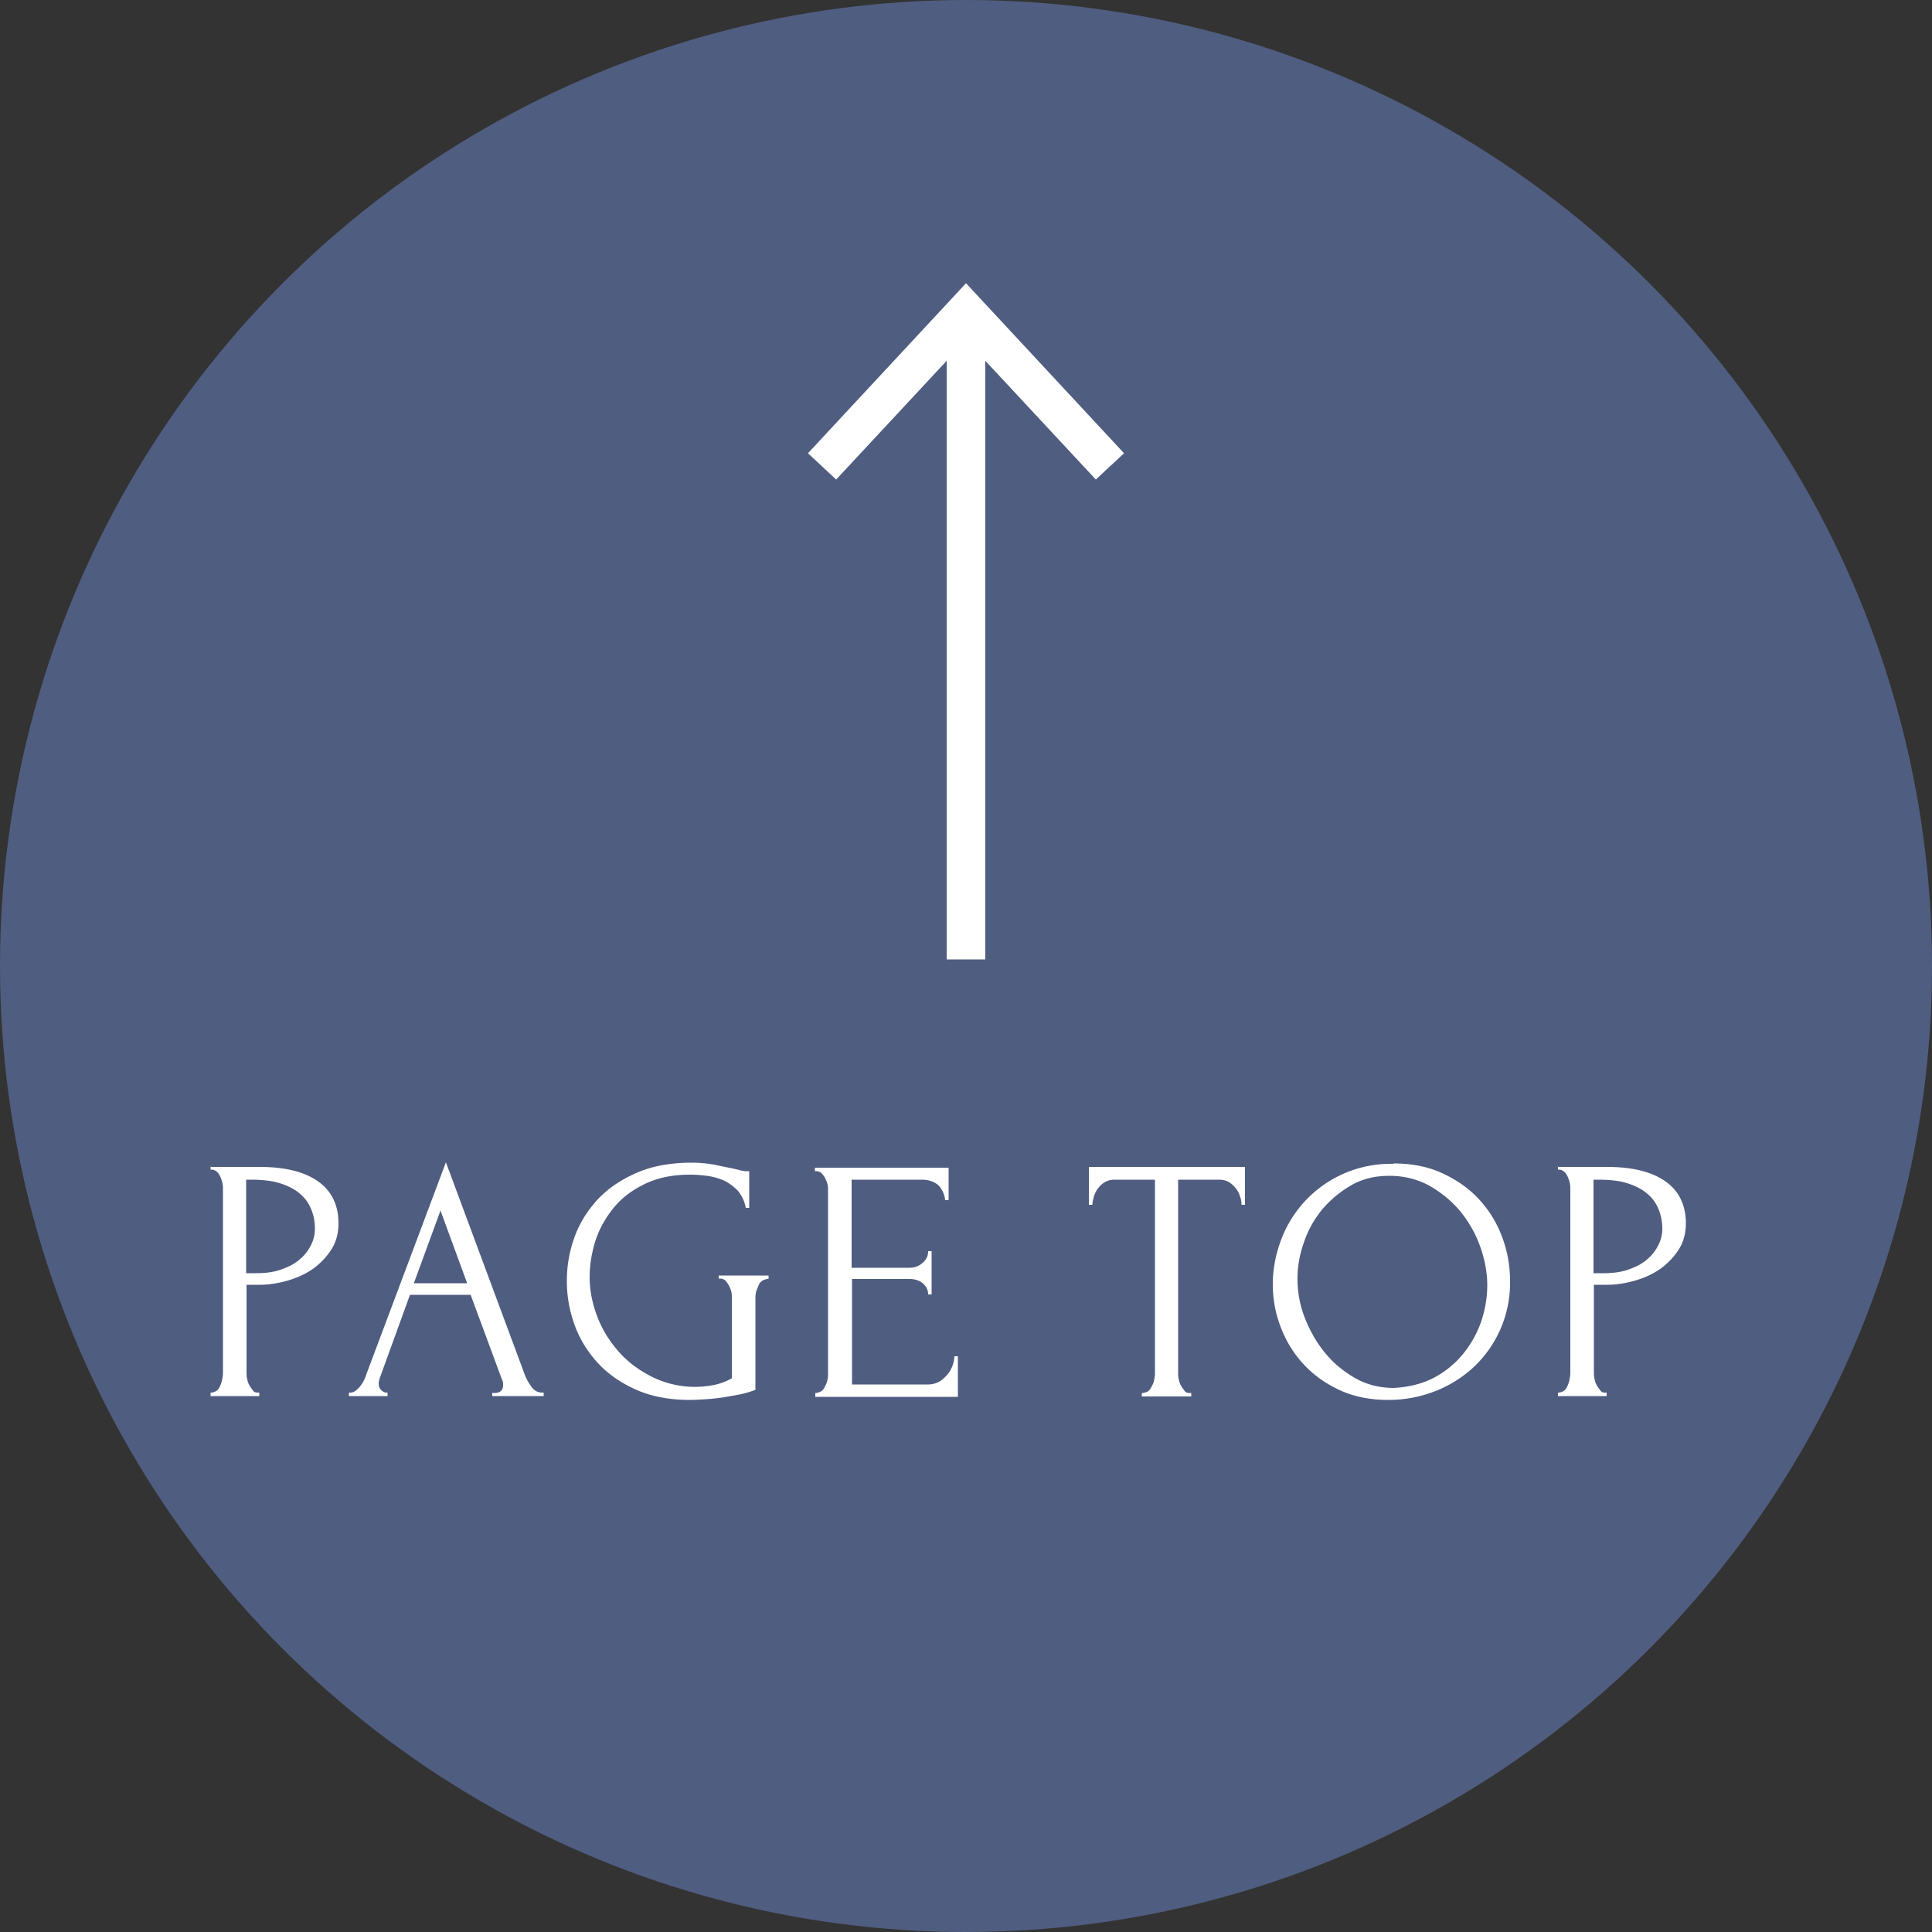
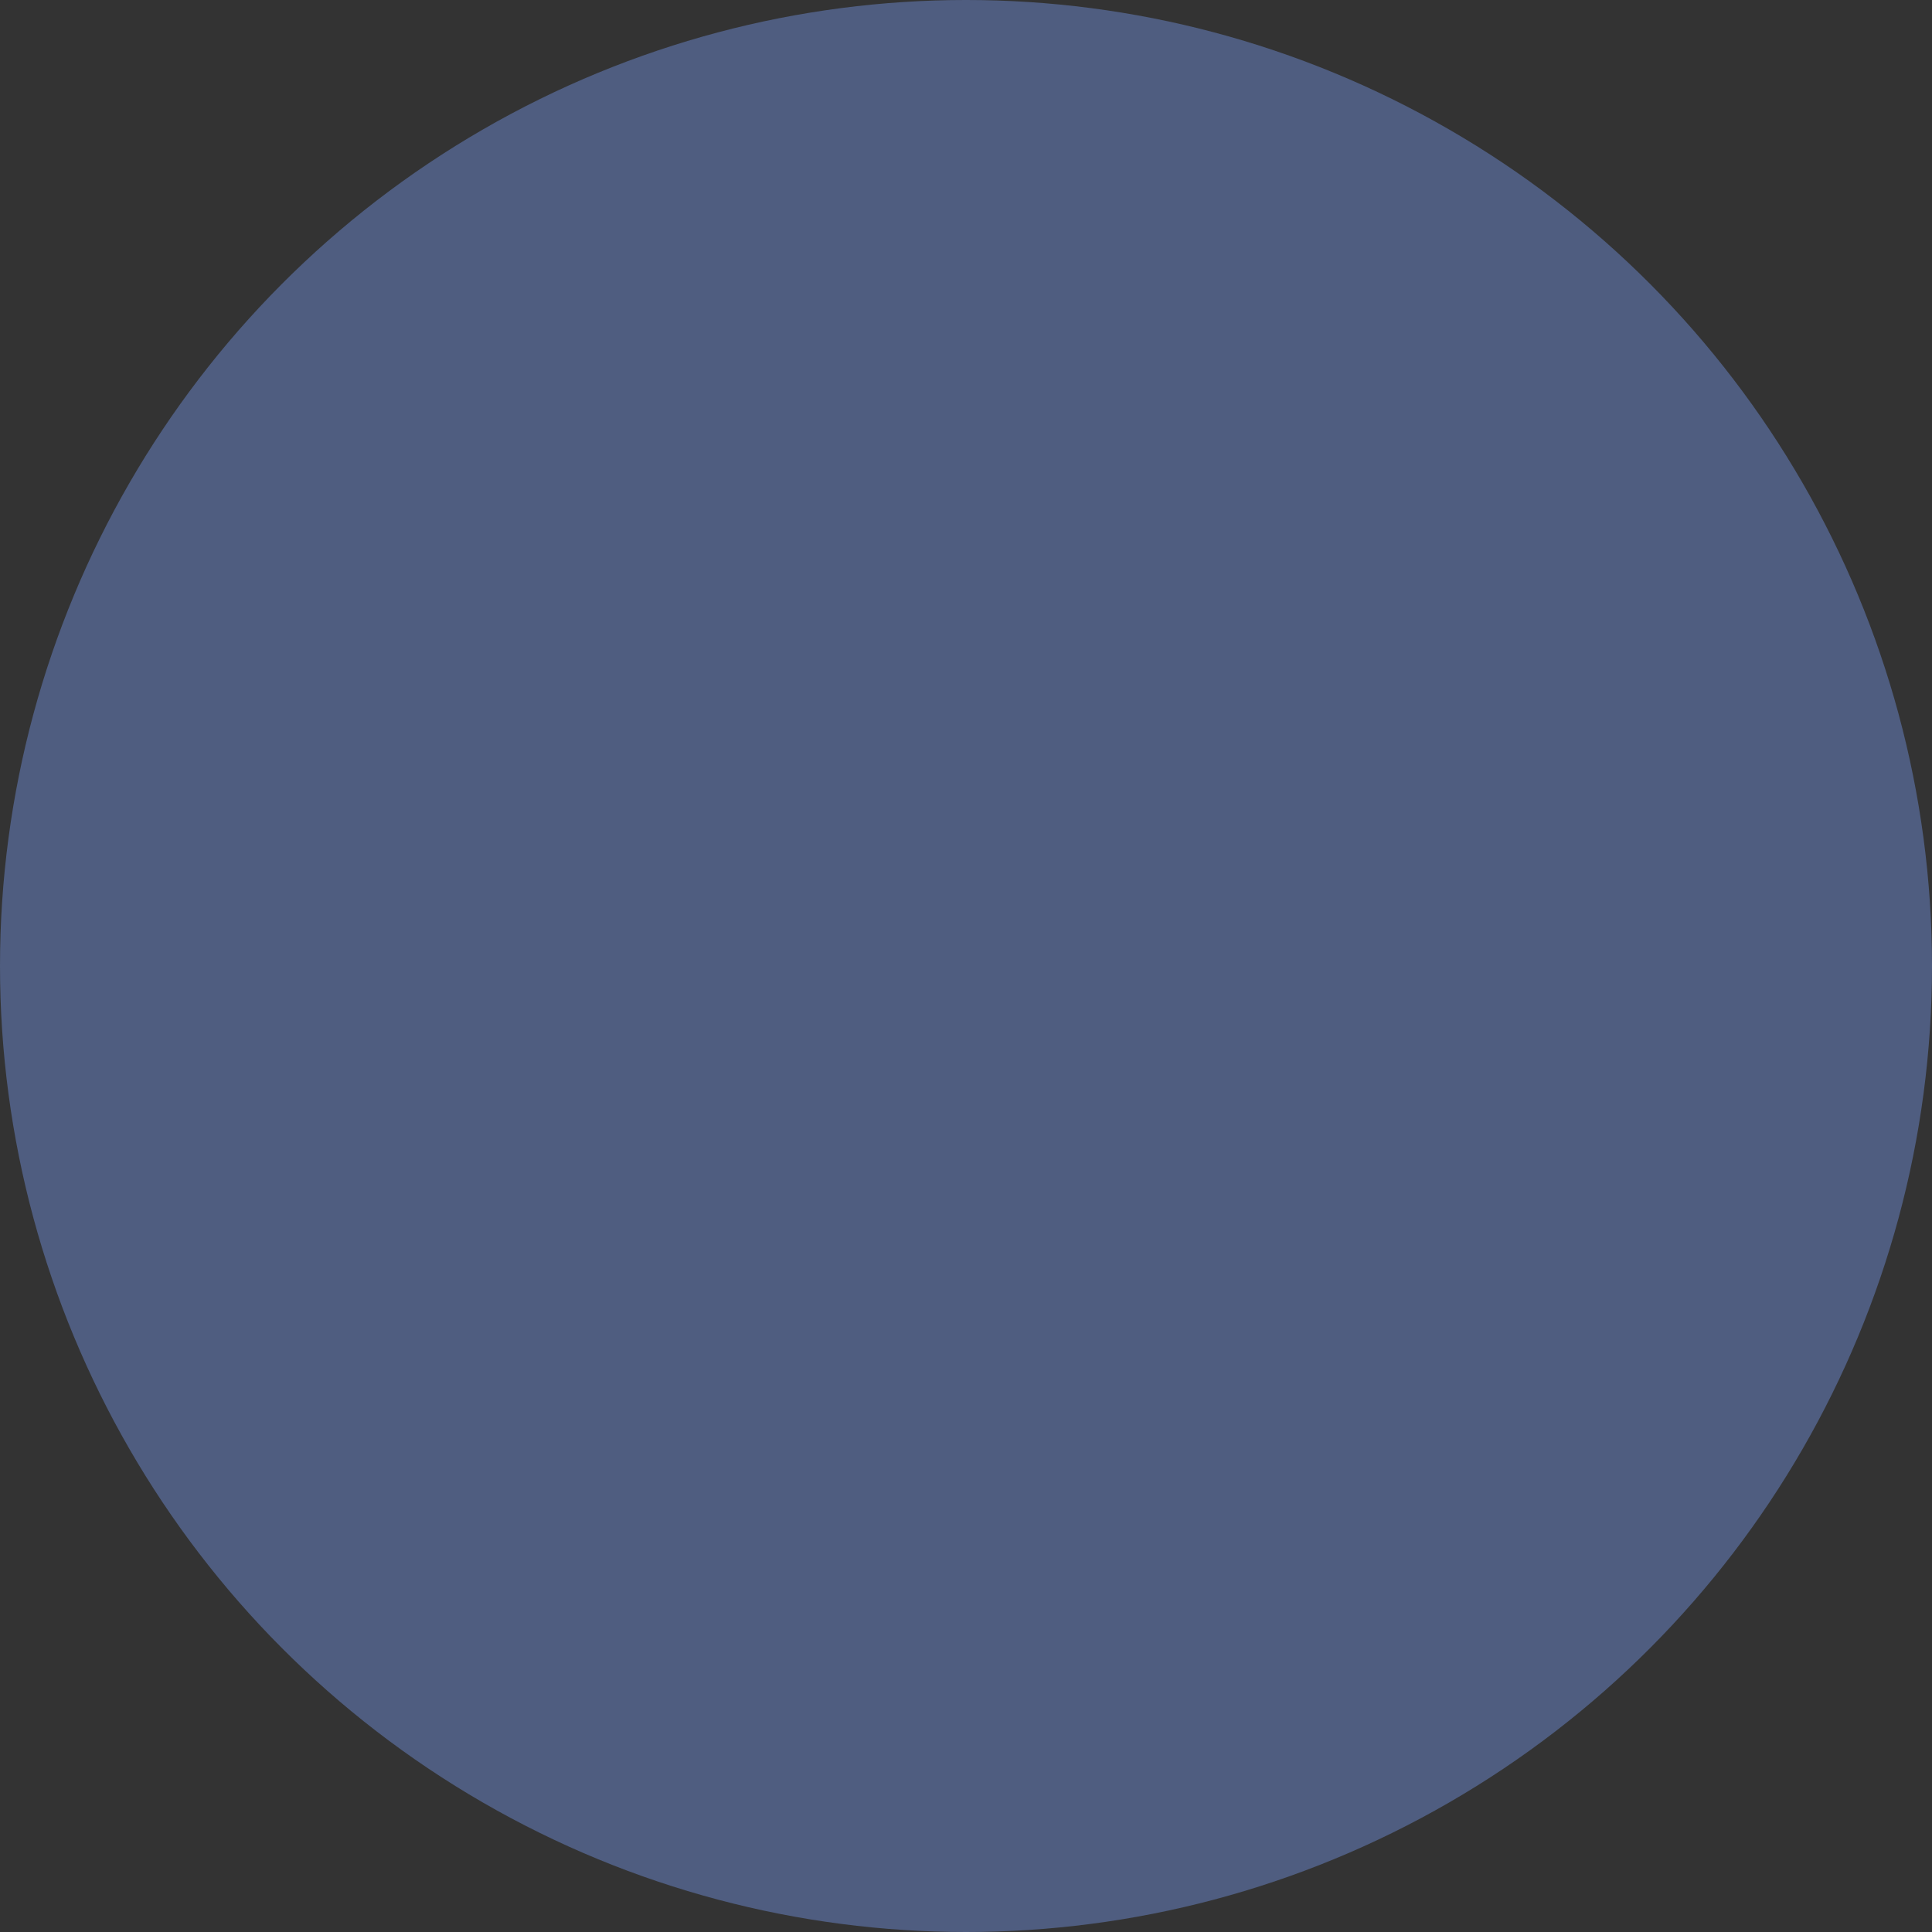
<svg xmlns="http://www.w3.org/2000/svg" data-name="Layer 2" viewBox="0 0 50 50">
  <rect x="0" y="0" width="50" height="50" fill="#333333" stroke="none" />
  <g data-name="コンテンツ">
    <circle cx="25" cy="25" r="25" stroke-width="0" fill="#4f5d80" />
-     <path fill="none" stroke="#fff" stroke-miterlimit="10" d="M25 24.83V8.42" />
-     <path d="M29.09 11.73l-.73.68L25 8.8l-3.36 3.61-.73-.68L25 7.33l4.09 4.4zM5.44 30.2h1.28c.67 0 1.17.13 1.52.38s.52.62.52 1.08c0 .25-.06.48-.18.67s-.28.36-.47.5c-.2.14-.42.24-.66.31-.24.07-.49.11-.73.11h-.34v2.29s0 .1.02.16c.01.06.03.11.06.16s.06.09.09.13c.03.04.07.05.12.05h.04v.09H5.45v-.09h.04s.08-.02.12-.05.07-.08.09-.13c.02-.05.04-.1.05-.16.01-.06.02-.11.02-.16v-4.8c0-.08-.02-.18-.07-.29-.05-.11-.12-.17-.21-.18h-.04v-.09zm.93.32v2.43h.27c.24 0 .46-.03.65-.1s.35-.15.47-.26c.13-.11.22-.23.29-.37s.1-.28.1-.42c0-.17-.03-.34-.09-.49-.06-.15-.15-.29-.28-.4-.13-.12-.3-.21-.51-.28s-.47-.1-.78-.1h-.13zm6.39 5.53h.04c.14 0 .22-.07.22-.2 0-.05 0-.1-.03-.15l-.81-2.19h-1.57l-.78 2.15s-.03.09-.03.13c0 .08.02.14.06.18s.09.07.13.07h.04v.09h-1v-.09h.04c.08 0 .15-.05.23-.14s.14-.2.18-.33l2.06-5.49 2.02 5.44c.04.12.1.24.18.35.07.11.17.17.29.17h.04v.09h-1.33v-.09zm-2.06-2.84h1.39l-.69-1.88-.69 1.88zm7.9-.2h1.29v.09h-.04s-.09.02-.13.05c-.04.03-.07.07-.09.12l-.06.15c-.01.05-.02.1-.02.14v2.41c-.11.04-.23.08-.37.11-.14.03-.28.05-.43.08-.15.02-.3.04-.46.05-.16.01-.3.02-.43.02-.54 0-1.01-.09-1.41-.27-.4-.18-.74-.42-1-.71s-.46-.62-.59-.99-.19-.73-.19-1.11.06-.74.19-1.11.33-.69.59-.98c.27-.29.6-.52 1.01-.7.4-.18.89-.27 1.44-.27.21 0 .4.02.58.05.18.04.34.07.48.1.08.02.15.03.2.05.06.01.11.02.15.02h.08v.95h-.09a.944.944 0 00-.21-.45c-.11-.11-.23-.2-.36-.26-.14-.06-.28-.1-.44-.12-.15-.02-.3-.03-.43-.03-.45 0-.84.08-1.17.24s-.6.36-.81.62-.37.54-.47.85c-.1.32-.15.63-.15.94 0 .35.07.69.2 1.03s.32.64.56.91c.24.27.53.48.87.65a2.498 2.498 0 001.55.21c.17-.03.34-.09.5-.18v-2.12s0-.09-.02-.14a.623.623 0 00-.15-.27.19.19 0 00-.13-.05h-.04V33zm2.49 3.04h.04s.09-.02.13-.05.07-.07.09-.12c.03-.05.05-.1.06-.15s.02-.1.02-.15v-4.81s0-.09-.02-.14c-.01-.05-.04-.1-.06-.15a.623.623 0 00-.09-.12.21.21 0 00-.13-.05h-.04v-.09h3.46v.84h-.09a.65.65 0 00-.16-.37c-.1-.1-.25-.16-.45-.16h-1.81v2.28h1.49c.14 0 .25-.04.35-.13s.14-.18.14-.3h.09v1.12h-.09c0-.11-.04-.2-.13-.28s-.21-.12-.35-.12h-1.49v2.73h1.97c.11 0 .21-.03.3-.08.08-.05.15-.12.21-.19a.803.803 0 00.17-.46h.09v1.05H21.1v-.09zm9.7 0h.04v.09h-1.28v-.09h.04s.09-.02.13-.05a.38.38 0 00.09-.13c.03-.05.05-.1.06-.16.01-.06.02-.11.02-.16v-5.02h-1.04c-.1 0-.18.02-.25.06s-.13.09-.18.16c-.05.06-.08.13-.11.21-.02.08-.04.15-.04.22h-.09v-.98h4.04v.98h-.09a.57.57 0 00-.04-.22.606.606 0 00-.11-.21c-.05-.06-.11-.12-.18-.16s-.16-.06-.25-.06h-1.06v5.02s0 .1.02.16c.01.06.03.11.06.16s.06.09.09.13c.03.04.07.05.12.05zm5.27-5.94c.47 0 .89.08 1.26.25s.69.39.95.67.46.6.6.97c.14.37.21.75.21 1.16a2.988 2.988 0 01-.93 2.21c-.29.27-.62.48-1 .63s-.79.23-1.22.23c-.46 0-.88-.08-1.25-.25s-.68-.39-.94-.67c-.26-.28-.45-.59-.59-.95-.14-.36-.21-.73-.21-1.12s.07-.76.21-1.14a3.025 3.025 0 012.9-1.98zm0 5.81c.4-.02.76-.11 1.06-.27s.56-.38.76-.63c.2-.25.36-.54.46-.84.1-.31.15-.61.15-.91 0-.33-.06-.66-.18-1s-.29-.64-.51-.91c-.22-.27-.49-.49-.8-.67-.31-.17-.66-.26-1.04-.26s-.71.08-1 .25c-.29.17-.54.38-.75.63-.21.26-.37.55-.47.86a2.766 2.766 0 00.03 1.94c.13.33.3.63.52.9.22.27.49.49.79.66.3.17.64.25 1 .25zm4.25-5.72h1.28c.67 0 1.17.13 1.52.38s.52.62.52 1.08c0 .25-.06.48-.18.67s-.28.36-.47.5c-.2.14-.42.24-.66.31-.24.07-.49.11-.73.11h-.34v2.29s0 .1.02.16c.01.06.03.11.06.16s.06.09.09.13c.03.04.07.05.12.05h.04v.09h-1.26v-.09h.04s.08-.02.12-.05.07-.08.09-.13c.02-.05.04-.1.05-.16.01-.06.02-.11.02-.16v-4.8c0-.08-.02-.18-.07-.29-.05-.11-.12-.17-.21-.18h-.04v-.09zm.93.32v2.43h.27c.24 0 .46-.03.65-.1s.35-.15.47-.26c.13-.11.22-.23.29-.37s.1-.28.1-.42c0-.17-.03-.34-.09-.49-.06-.15-.15-.29-.28-.4-.13-.12-.3-.21-.51-.28s-.47-.1-.78-.1h-.13z" stroke-width="0" fill="#fff" />
  </g>
</svg>